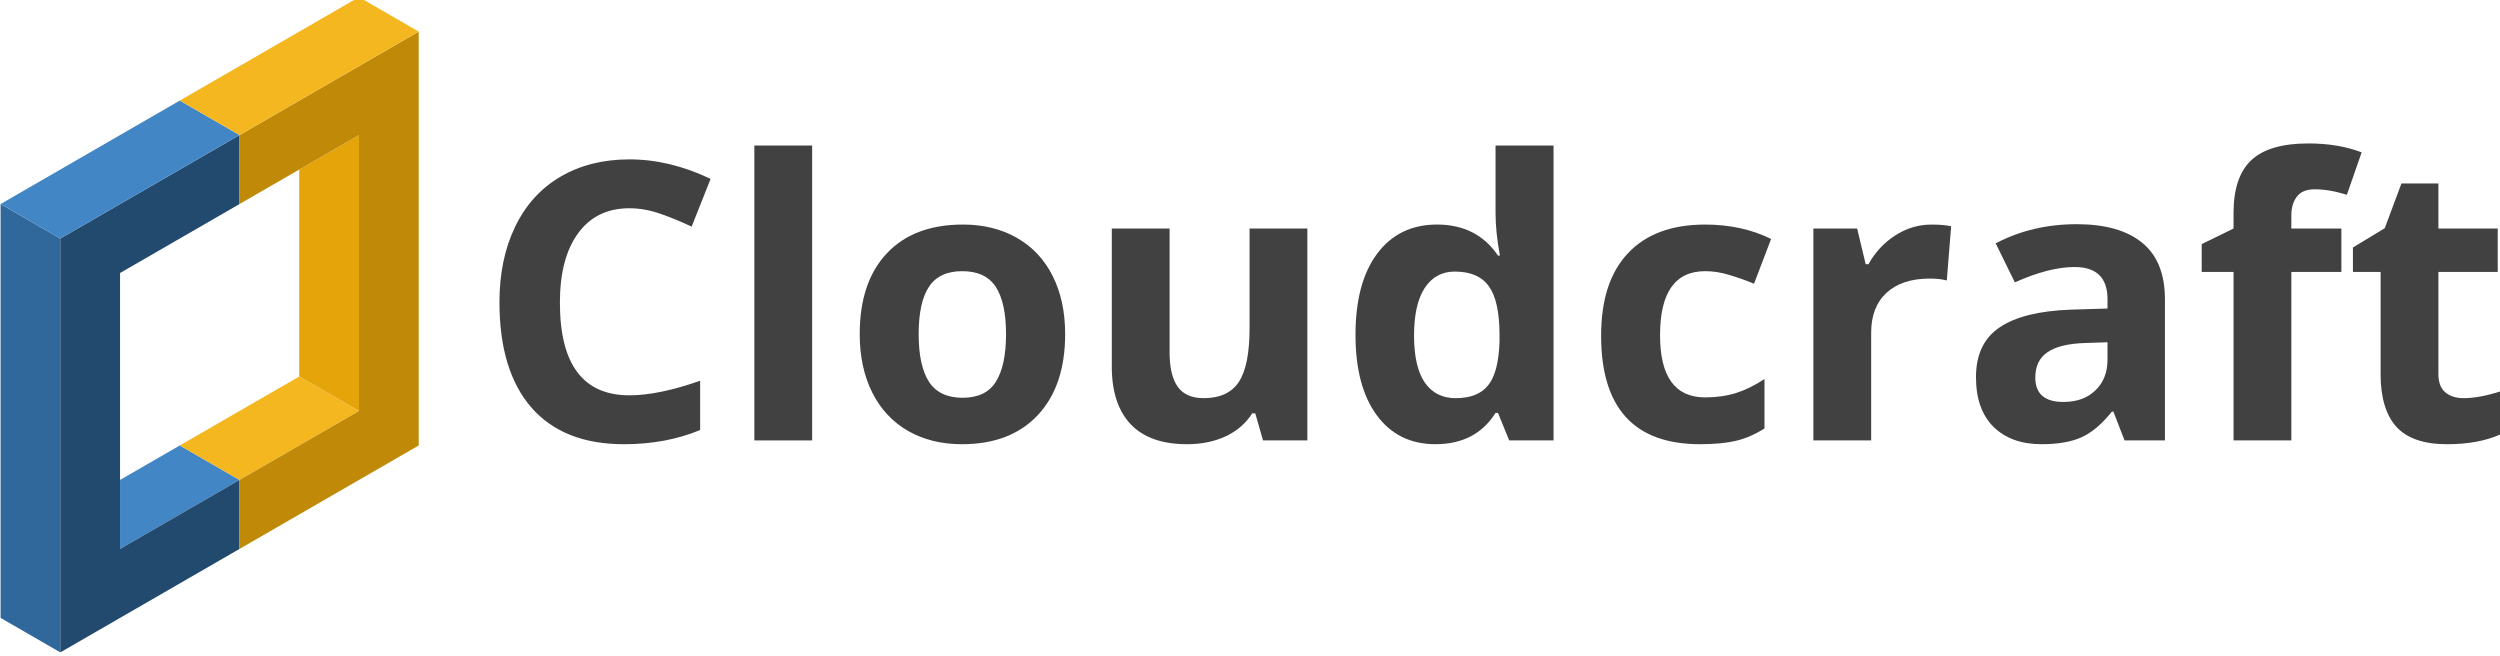
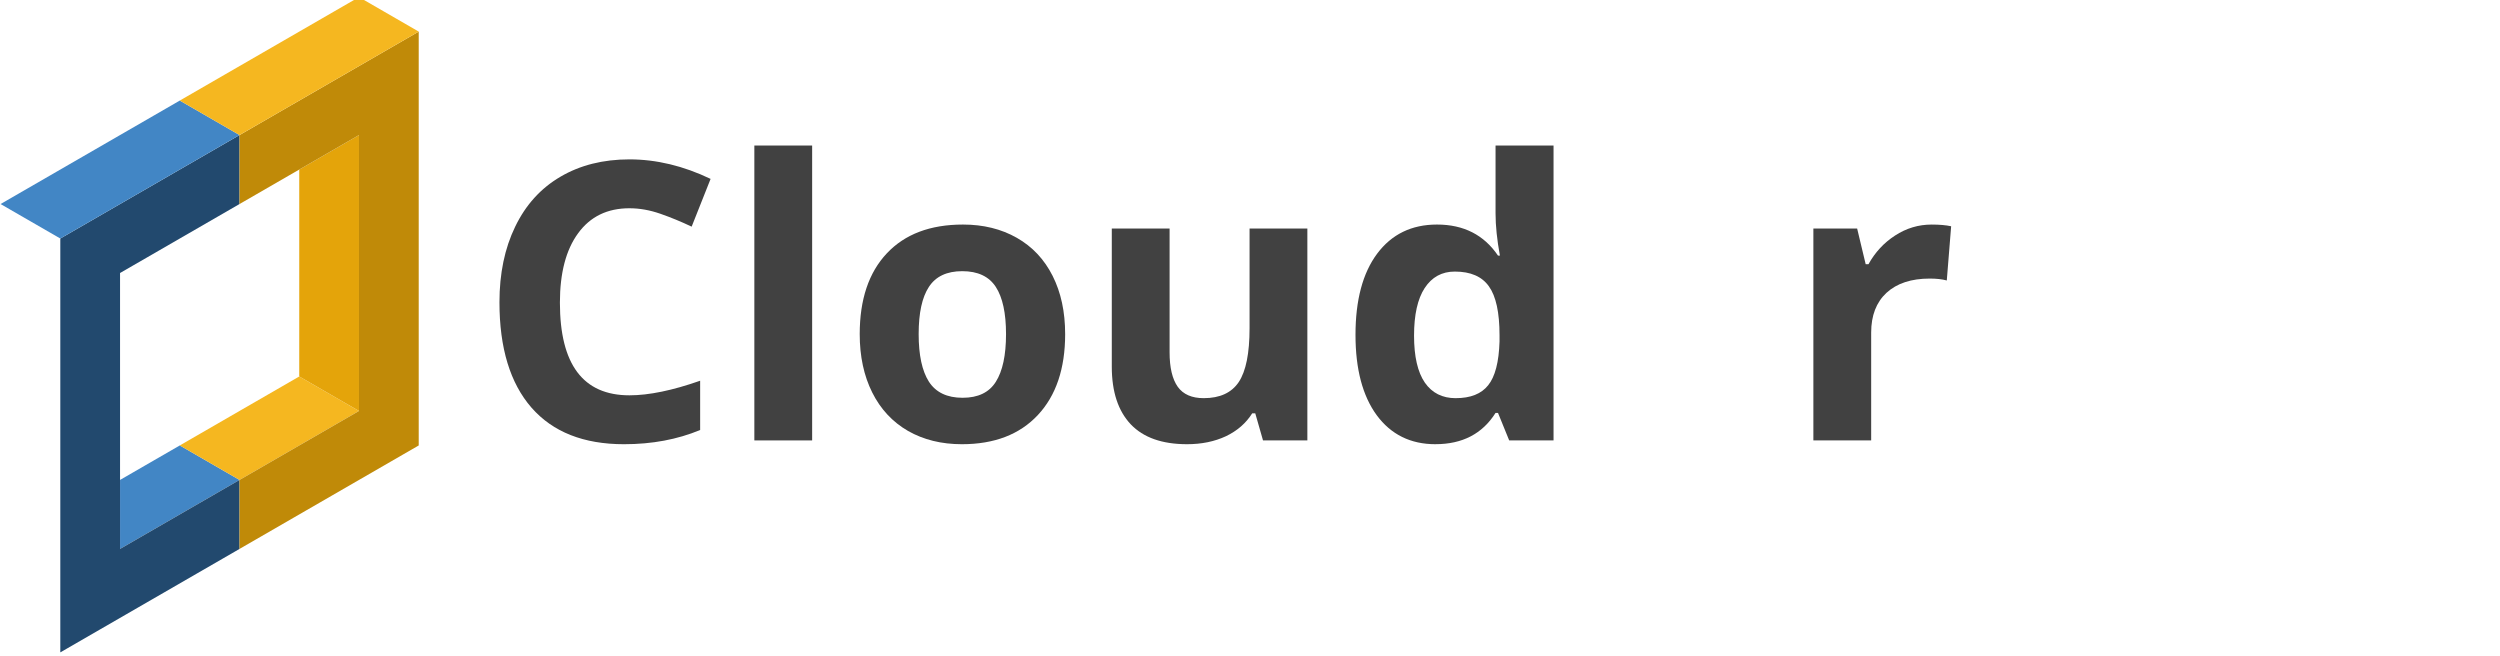
<svg xmlns="http://www.w3.org/2000/svg" xmlns:ns1="http://www.inkscape.org/namespaces/inkscape" xmlns:ns2="http://sodipodi.sourceforge.net/DTD/sodipodi-0.dtd" width="300" height="78.7" viewBox="0 0 300 78.7" id="svg7999" version="1.1" ns1:version="0.91 r" ns2:docname="cloudcraft-logo-with-text.svg">
  <defs id="defs8001" />
  <ns2:namedview id="base" pagecolor="#ffffff" bordercolor="#666666" borderopacity="1.0" ns1:pageopacity="0.0" ns1:pageshadow="2" ns1:zoom="3.6066406" ns1:cx="184.32744" ns1:cy="-20.479367" ns1:document-units="px" ns1:current-layer="text8811" showgrid="false" units="px" ns1:window-width="2495" ns1:window-height="1416" ns1:window-x="65" ns1:window-y="24" ns1:window-maximized="1" />
  <g ns1:label="Layer 1" ns1:groupmode="layer" id="layer1" transform="translate(0,-973.662)">
    <g id="g8586" transform="translate(-180.589,520.452)">
      <g ns1:export-ydpi="41.776318" ns1:export-xdpi="41.776318" ns1:export-filename="/home/tjunnone/website/webclip.png" transform="matrix(0.146,0,0,0.146,263.547,32.066)" id="g8815" style="display:inline">
        <path style="display:inline;fill:#4286c5;fill-opacity:1;fill-rule:evenodd;stroke:none;stroke-width:1px;stroke-linecap:butt;stroke-linejoin:miter;stroke-opacity:1" d="m -469.539,3279.02 49.097,-28.346 49.097,28.346 -98.195,56.693 z" id="path5887-0-5" ns1:connector-curvature="0" ns1:export-xdpi="300.04999" ns1:export-ydpi="300.04999" ns1:export-filename="/home/tjunnone/card/cloudcraft.png" />
-         <path style="display:inline;fill:#30689c;fill-opacity:1;fill-rule:evenodd;stroke:none;stroke-width:1px;stroke-linecap:butt;stroke-linejoin:miter;stroke-opacity:1" d="m -518.637,3080.595 0,340.158 -49.097,-28.346 0,-340.157 z" id="path5883-14-8" ns1:connector-curvature="0" ns1:export-xdpi="300.04999" ns1:export-ydpi="300.04999" ns1:export-filename="/home/tjunnone/card/cloudcraft.png" />
        <path style="display:inline;fill:#22496e;fill-opacity:1;fill-rule:evenodd;stroke:none;stroke-width:2;stroke-linecap:butt;stroke-linejoin:miter;stroke-miterlimit:4;stroke-dasharray:none;stroke-opacity:1" d="m -518.637,3080.595 147.292,-85.039 0,56.693 -98.195,56.693 0,226.772 98.195,-56.693 0,56.693 -147.292,85.039 z" id="path5885-2-03" ns1:connector-curvature="0" ns1:export-xdpi="300.04999" ns1:export-ydpi="300.04999" ns1:export-filename="/home/tjunnone/card/cloudcraft.png" />
        <path style="display:inline;fill:#f5b720;fill-opacity:1;fill-rule:evenodd;stroke:none;stroke-width:1px;stroke-linecap:butt;stroke-linejoin:miter;stroke-opacity:1" d="m -420.442,3250.674 49.097,28.346 98.195,-56.693 -49.097,-28.346 z" id="path5893-4-14" ns1:connector-curvature="0" ns1:export-xdpi="300.04999" ns1:export-ydpi="300.04999" ns1:export-filename="/home/tjunnone/card/cloudcraft.png" />
        <path style="display:inline;fill:#e4a40a;fill-opacity:1;fill-rule:evenodd;stroke:none;stroke-width:2;stroke-linecap:butt;stroke-linejoin:miter;stroke-miterlimit:4;stroke-dasharray:none;stroke-opacity:1" d="m -322.247,3023.902 49.097,-28.346 0,226.772 -49.097,-28.346 z" id="path5897-5-5" ns1:connector-curvature="0" ns1:export-xdpi="300.04999" ns1:export-ydpi="300.04999" ns1:export-filename="/home/tjunnone/card/cloudcraft.png" />
        <path style="display:inline;fill:#c08a08;fill-opacity:1;fill-rule:evenodd;stroke:none;stroke-width:2;stroke-linecap:butt;stroke-linejoin:miter;stroke-miterlimit:4;stroke-dasharray:none;stroke-opacity:1" d="m -371.344,2995.556 0,56.693 98.195,-56.693 0,226.772 -98.195,56.693 0,56.693 147.292,-85.039 0,-340.158 z" id="path5891-83-7" ns1:connector-curvature="0" ns1:export-xdpi="300.04999" ns1:export-ydpi="300.04999" ns1:export-filename="/home/tjunnone/card/cloudcraft.png" />
        <path style="display:inline;fill:#4286c5;fill-opacity:1;fill-rule:evenodd;stroke:none;stroke-width:2;stroke-linecap:butt;stroke-linejoin:miter;stroke-miterlimit:4;stroke-dasharray:none;stroke-opacity:1" d="m -567.734,3052.249 49.097,28.346 147.292,-85.039 -49.097,-28.346 z" id="path5881-7-4" ns1:connector-curvature="0" ns1:export-xdpi="300.04999" ns1:export-ydpi="300.04999" ns1:export-filename="/home/tjunnone/card/cloudcraft.png" />
        <path style="display:inline;fill:#f5b720;fill-opacity:1;fill-rule:evenodd;stroke:none;stroke-width:2;stroke-linecap:butt;stroke-linejoin:miter;stroke-miterlimit:4;stroke-dasharray:none;stroke-opacity:1" d="m -420.442,2967.209 49.097,28.346 147.292,-85.039 -49.097,-28.346 z" id="path5889-9-0" ns1:connector-curvature="0" ns1:export-xdpi="300.04999" ns1:export-ydpi="300.04999" ns1:export-filename="/home/tjunnone/card/cloudcraft.png" />
      </g>
      <g style="font-style:normal;font-weight:normal;font-size:5.845px;line-height:125%;font-family:sans-serif;letter-spacing:0px;word-spacing:0px;display:inline;fill:#4286c5;fill-opacity:1;stroke:none;stroke-width:1px;stroke-linecap:butt;stroke-linejoin:miter;stroke-opacity:1" id="text8811">
        <path d="m 256.124,478.201 q -3.98,0 -6.163,3.002 -2.183,2.979 -2.183,8.324 0,11.121 8.346,11.121 3.502,0 8.483,-1.751 l 0,5.913 q -4.094,1.706 -9.142,1.706 -7.255,0 -11.098,-4.389 -3.843,-4.412 -3.843,-12.645 0,-5.185 1.888,-9.074 1.888,-3.912 5.413,-5.981 3.548,-2.092 8.301,-2.092 4.844,0 9.734,2.342 l -2.274,5.731 q -1.865,-0.887 -3.752,-1.546 -1.888,-0.66 -3.707,-0.66 z" style="font-style:normal;font-variant:normal;font-weight:bold;font-stretch:normal;font-size:46.576px;font-family:'Open Sans';-inkscape-font-specification:'Open Sans Bold';fill:#414141;fill-opacity:1" id="path8640" />
        <path d="m 278.047,506.06 -6.936,0 0,-35.387 6.936,0 0,35.387 z" style="font-style:normal;font-variant:normal;font-weight:bold;font-stretch:normal;font-size:46.576px;font-family:'Open Sans';-inkscape-font-specification:'Open Sans Bold';fill:#414141;fill-opacity:1" id="path8642" />
        <path d="m 290.828,493.302 q 0,3.775 1.228,5.708 1.251,1.933 4.048,1.933 2.775,0 3.98,-1.91 1.228,-1.933 1.228,-5.731 0,-3.775 -1.228,-5.663 -1.228,-1.888 -4.025,-1.888 -2.775,0 -4.003,1.888 -1.228,1.865 -1.228,5.663 z m 17.58,0 q 0,6.209 -3.275,9.711 -3.275,3.502 -9.12,3.502 -3.662,0 -6.459,-1.592 -2.797,-1.615 -4.298,-4.617 -1.501,-3.002 -1.501,-7.005 0,-6.231 3.252,-9.688 3.252,-3.457 9.142,-3.457 3.662,0 6.459,1.592 2.797,1.592 4.298,4.571 1.501,2.979 1.501,6.982 z" style="font-style:normal;font-variant:normal;font-weight:bold;font-stretch:normal;font-size:46.576px;font-family:'Open Sans';-inkscape-font-specification:'Open Sans Bold';fill:#414141;fill-opacity:1" id="path8644" />
        <path d="m 332.151,506.06 -0.932,-3.252 -0.364,0 q -1.114,1.774 -3.161,2.752 -2.047,0.955 -4.662,0.955 -4.48,0 -6.754,-2.388 -2.274,-2.411 -2.274,-6.914 l 0,-16.579 6.936,0 0,14.851 q 0,2.752 0.978,4.139 0.978,1.365 3.116,1.365 2.911,0 4.207,-1.933 1.296,-1.956 1.296,-6.459 l 0,-11.962 6.936,0 0,25.426 -5.322,0 z" style="font-style:normal;font-variant:normal;font-weight:bold;font-stretch:normal;font-size:46.576px;font-family:'Open Sans';-inkscape-font-specification:'Open Sans Bold';fill:#414141;fill-opacity:1" id="path8646" />
        <path d="m 352.846,506.515 q -4.48,0 -7.05,-3.48 -2.547,-3.48 -2.547,-9.643 0,-6.254 2.593,-9.734 2.615,-3.502 7.187,-3.502 4.799,0 7.323,3.73 l 0.227,0 q -0.523,-2.843 -0.523,-5.072 l 0,-8.142 6.959,0 0,35.387 -5.322,0 -1.342,-3.298 -0.296,0 q -2.365,3.752 -7.209,3.752 z m 2.433,-5.526 q 2.661,0 3.889,-1.546 1.251,-1.546 1.365,-5.253 l 0,-0.75 q 0,-4.094 -1.274,-5.867 -1.251,-1.774 -4.094,-1.774 -2.32,0 -3.616,1.979 -1.274,1.956 -1.274,5.708 0,3.752 1.296,5.64 1.296,1.865 3.707,1.865 z" style="font-style:normal;font-variant:normal;font-weight:bold;font-stretch:normal;font-size:46.576px;font-family:'Open Sans';-inkscape-font-specification:'Open Sans Bold';fill:#414141;fill-opacity:1" id="path8648" />
-         <path d="m 384.594,506.515 q -11.871,0 -11.871,-13.031 0,-6.482 3.229,-9.893 3.229,-3.434 9.256,-3.434 4.412,0 7.914,1.728 l -2.047,5.367 q -1.637,-0.66 -3.047,-1.069 -1.41,-0.432 -2.82,-0.432 -5.413,0 -5.413,7.687 0,7.459 5.413,7.459 2.001,0 3.707,-0.523 1.706,-0.546 3.411,-1.683 l 0,5.936 q -1.683,1.069 -3.411,1.478 -1.706,0.409 -4.321,0.409 z" style="font-style:normal;font-variant:normal;font-weight:bold;font-stretch:normal;font-size:46.576px;font-family:'Open Sans';-inkscape-font-specification:'Open Sans Bold';fill:#414141;fill-opacity:1" id="path8650" />
        <path d="m 412.385,480.157 q 1.41,0 2.342,0.205 l -0.523,6.504 q -0.841,-0.227 -2.047,-0.227 -3.32,0 -5.185,1.706 -1.842,1.706 -1.842,4.776 l 0,12.94 -6.936,0 0,-25.426 5.253,0 1.023,4.276 0.341,0 q 1.183,-2.138 3.184,-3.434 2.024,-1.319 4.389,-1.319 z" style="font-style:normal;font-variant:normal;font-weight:bold;font-stretch:normal;font-size:46.576px;font-family:'Open Sans';-inkscape-font-specification:'Open Sans Bold';fill:#414141;fill-opacity:1" id="path8652" />
-         <path d="m 435.537,506.06 -1.342,-3.457 -0.182,0 q -1.751,2.206 -3.616,3.07 -1.842,0.841 -4.821,0.841 -3.661,0 -5.777,-2.092 -2.092,-2.092 -2.092,-5.958 0,-4.048 2.82,-5.958 2.843,-1.933 8.551,-2.138 l 4.412,-0.136 0,-1.114 q 0,-3.866 -3.957,-3.866 -3.047,0 -7.164,1.842 l -2.297,-4.685 q 4.389,-2.297 9.734,-2.297 5.117,0 7.846,2.229 2.729,2.229 2.729,6.777 l 0,16.943 -4.844,0 z m -2.047,-11.78 -2.684,0.091 q -3.025,0.091 -4.503,1.092 -1.478,1.001 -1.478,3.047 0,2.934 3.366,2.934 2.411,0 3.843,-1.387 1.456,-1.387 1.456,-3.684 l 0,-2.092 z" style="font-style:normal;font-variant:normal;font-weight:bold;font-stretch:normal;font-size:46.576px;font-family:'Open Sans';-inkscape-font-specification:'Open Sans Bold';fill:#414141;fill-opacity:1" id="path8654" />
-         <path d="m 461.554,485.842 -6.004,0 0,20.218 -6.936,0 0,-20.218 -3.821,0 0,-3.343 3.821,-1.865 0,-1.865 q 0,-4.344 2.138,-6.345 2.138,-2.001 6.845,-2.001 3.593,0 6.391,1.069 l -1.774,5.094 q -2.092,-0.66 -3.866,-0.66 -1.478,0 -2.138,0.887 -0.66,0.864 -0.66,2.229 l 0,1.592 6.004,0 0,5.208 z" style="font-style:normal;font-variant:normal;font-weight:bold;font-stretch:normal;font-size:46.576px;font-family:'Open Sans';-inkscape-font-specification:'Open Sans Bold';fill:#414141;fill-opacity:1" id="path8656" />
-         <path d="m 476.223,500.989 q 1.819,0 4.367,-0.796 l 0,5.162 q -2.593,1.16 -6.368,1.16 -4.162,0 -6.072,-2.092 -1.888,-2.115 -1.888,-6.322 l 0,-12.258 -3.32,0 0,-2.934 3.821,-2.32 2.001,-5.367 4.435,0 0,5.413 7.118,0 0,5.208 -7.118,0 0,12.258 q 0,1.478 0.819,2.183 0.841,0.705 2.206,0.705 z" style="font-style:normal;font-variant:normal;font-weight:bold;font-stretch:normal;font-size:46.576px;font-family:'Open Sans';-inkscape-font-specification:'Open Sans Bold';fill:#414141;fill-opacity:1" id="path8658" />
      </g>
    </g>
  </g>
</svg>